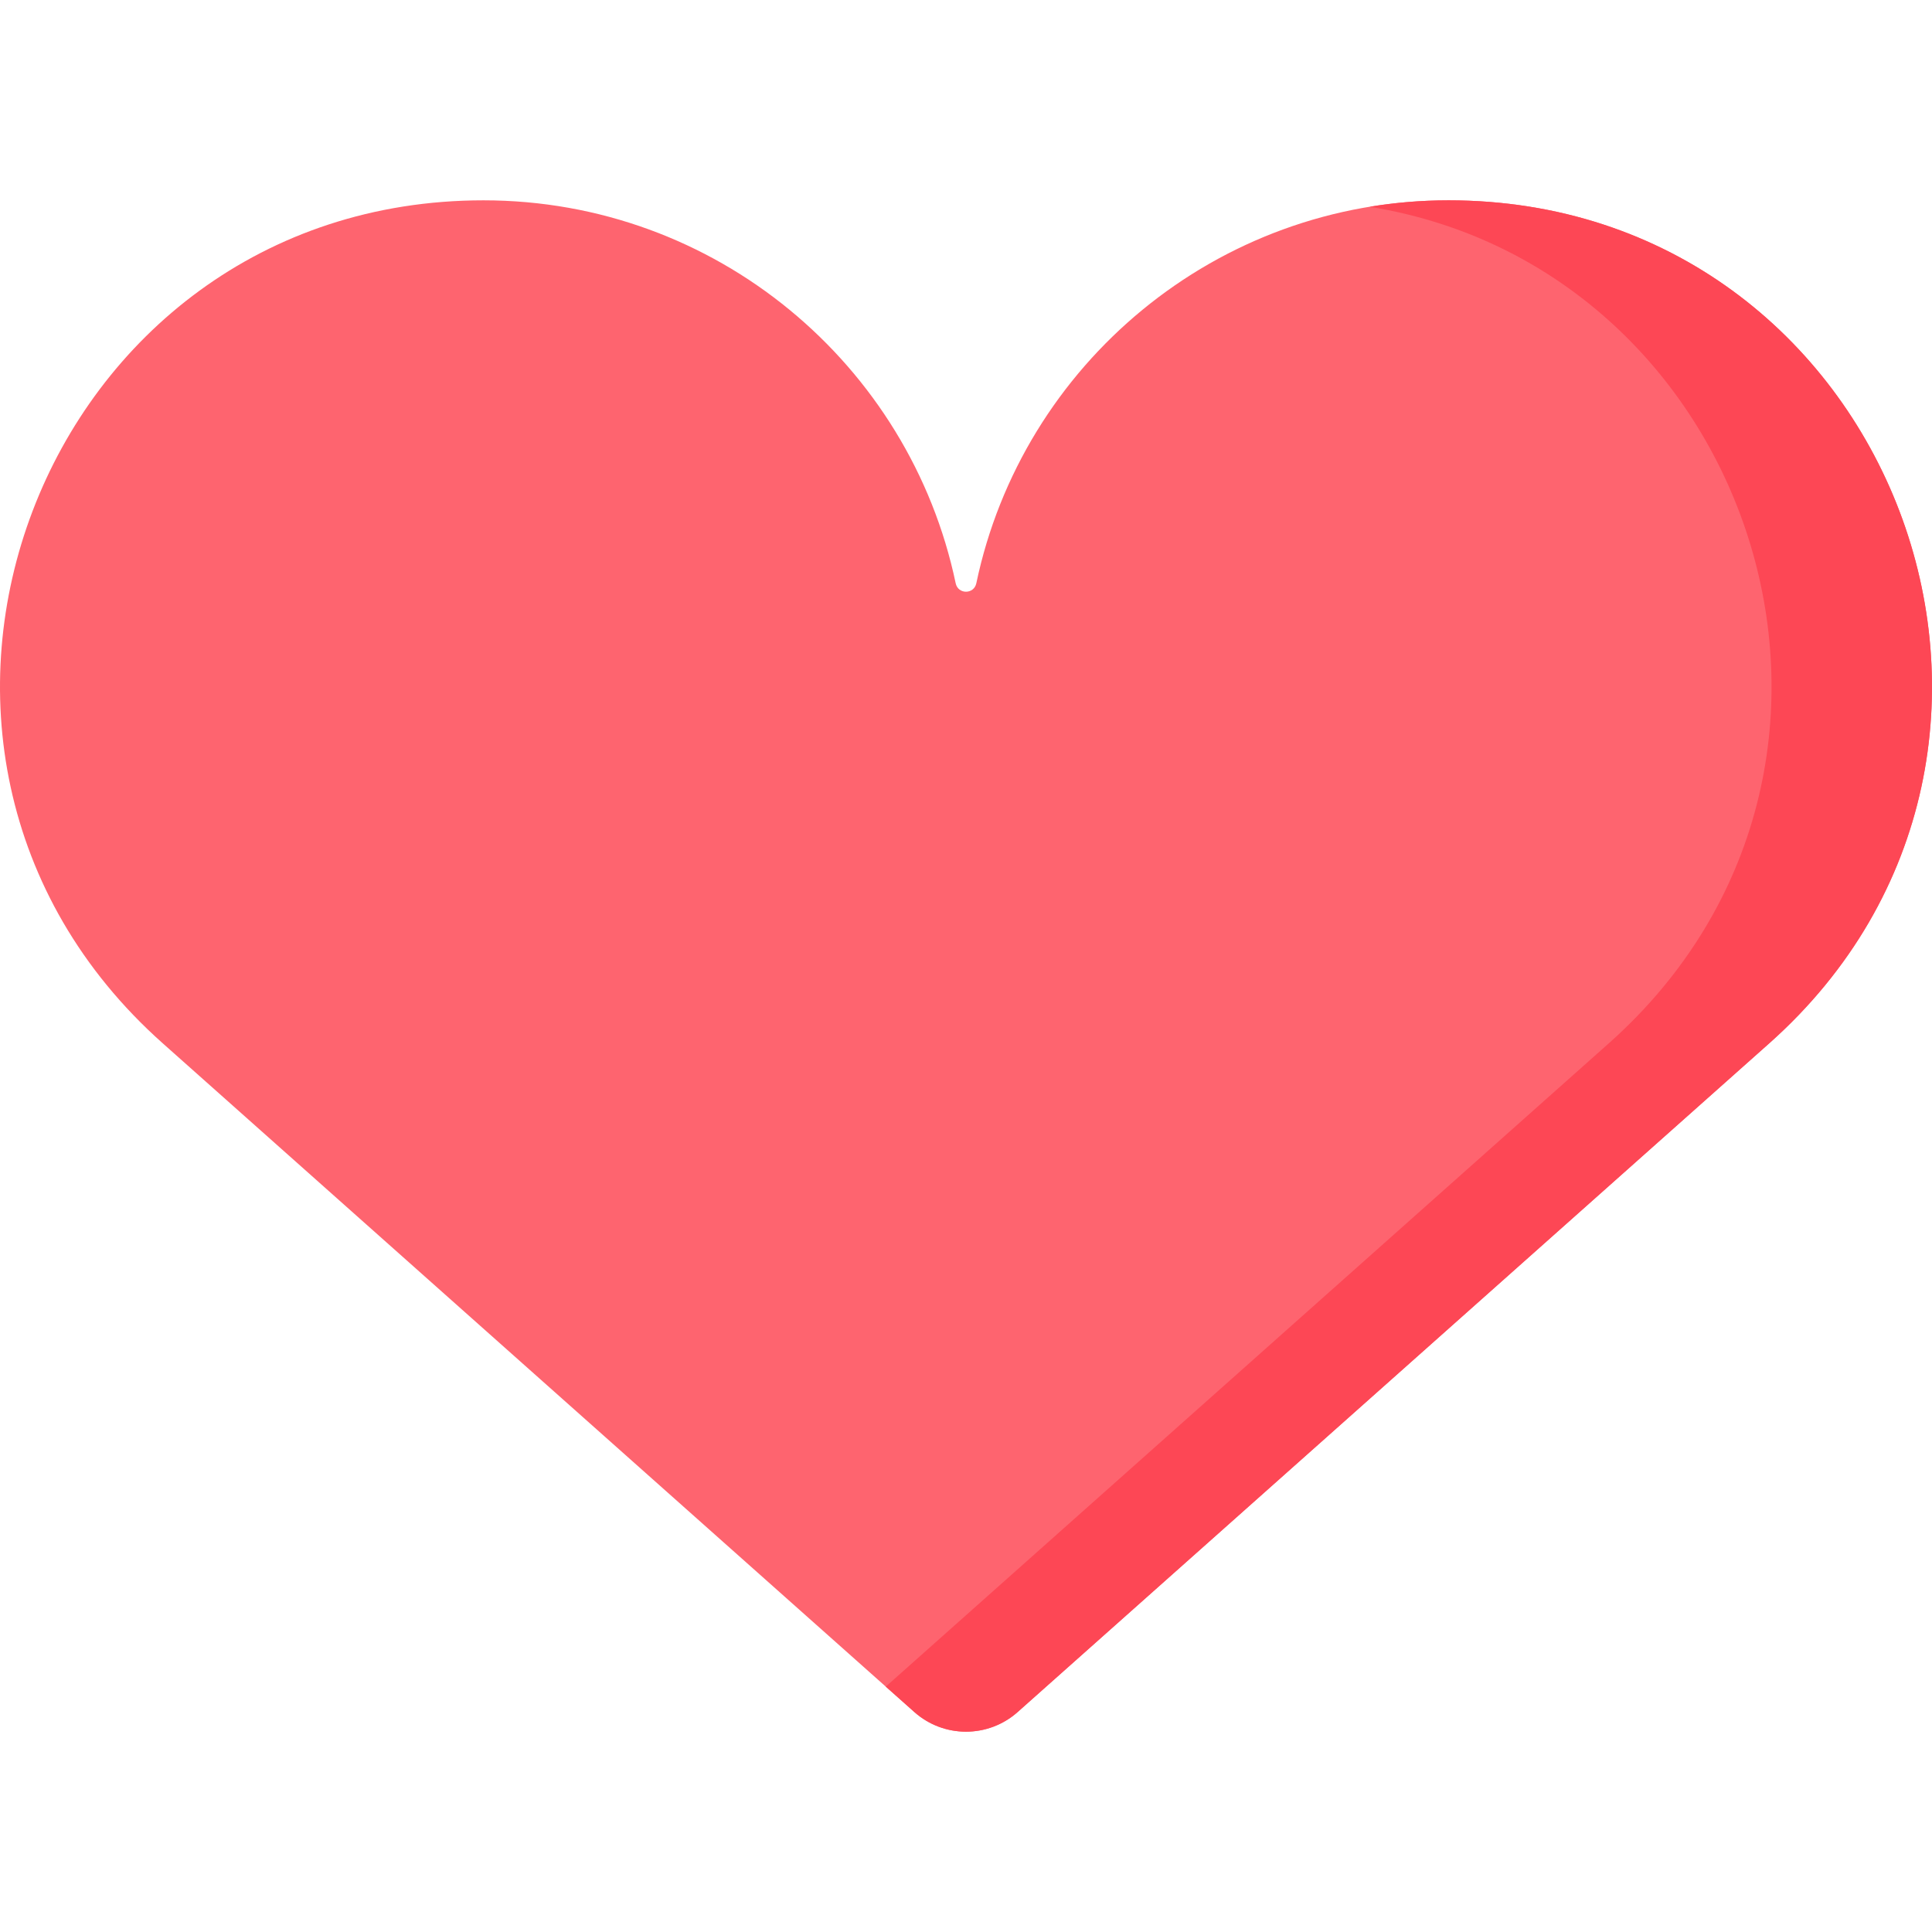
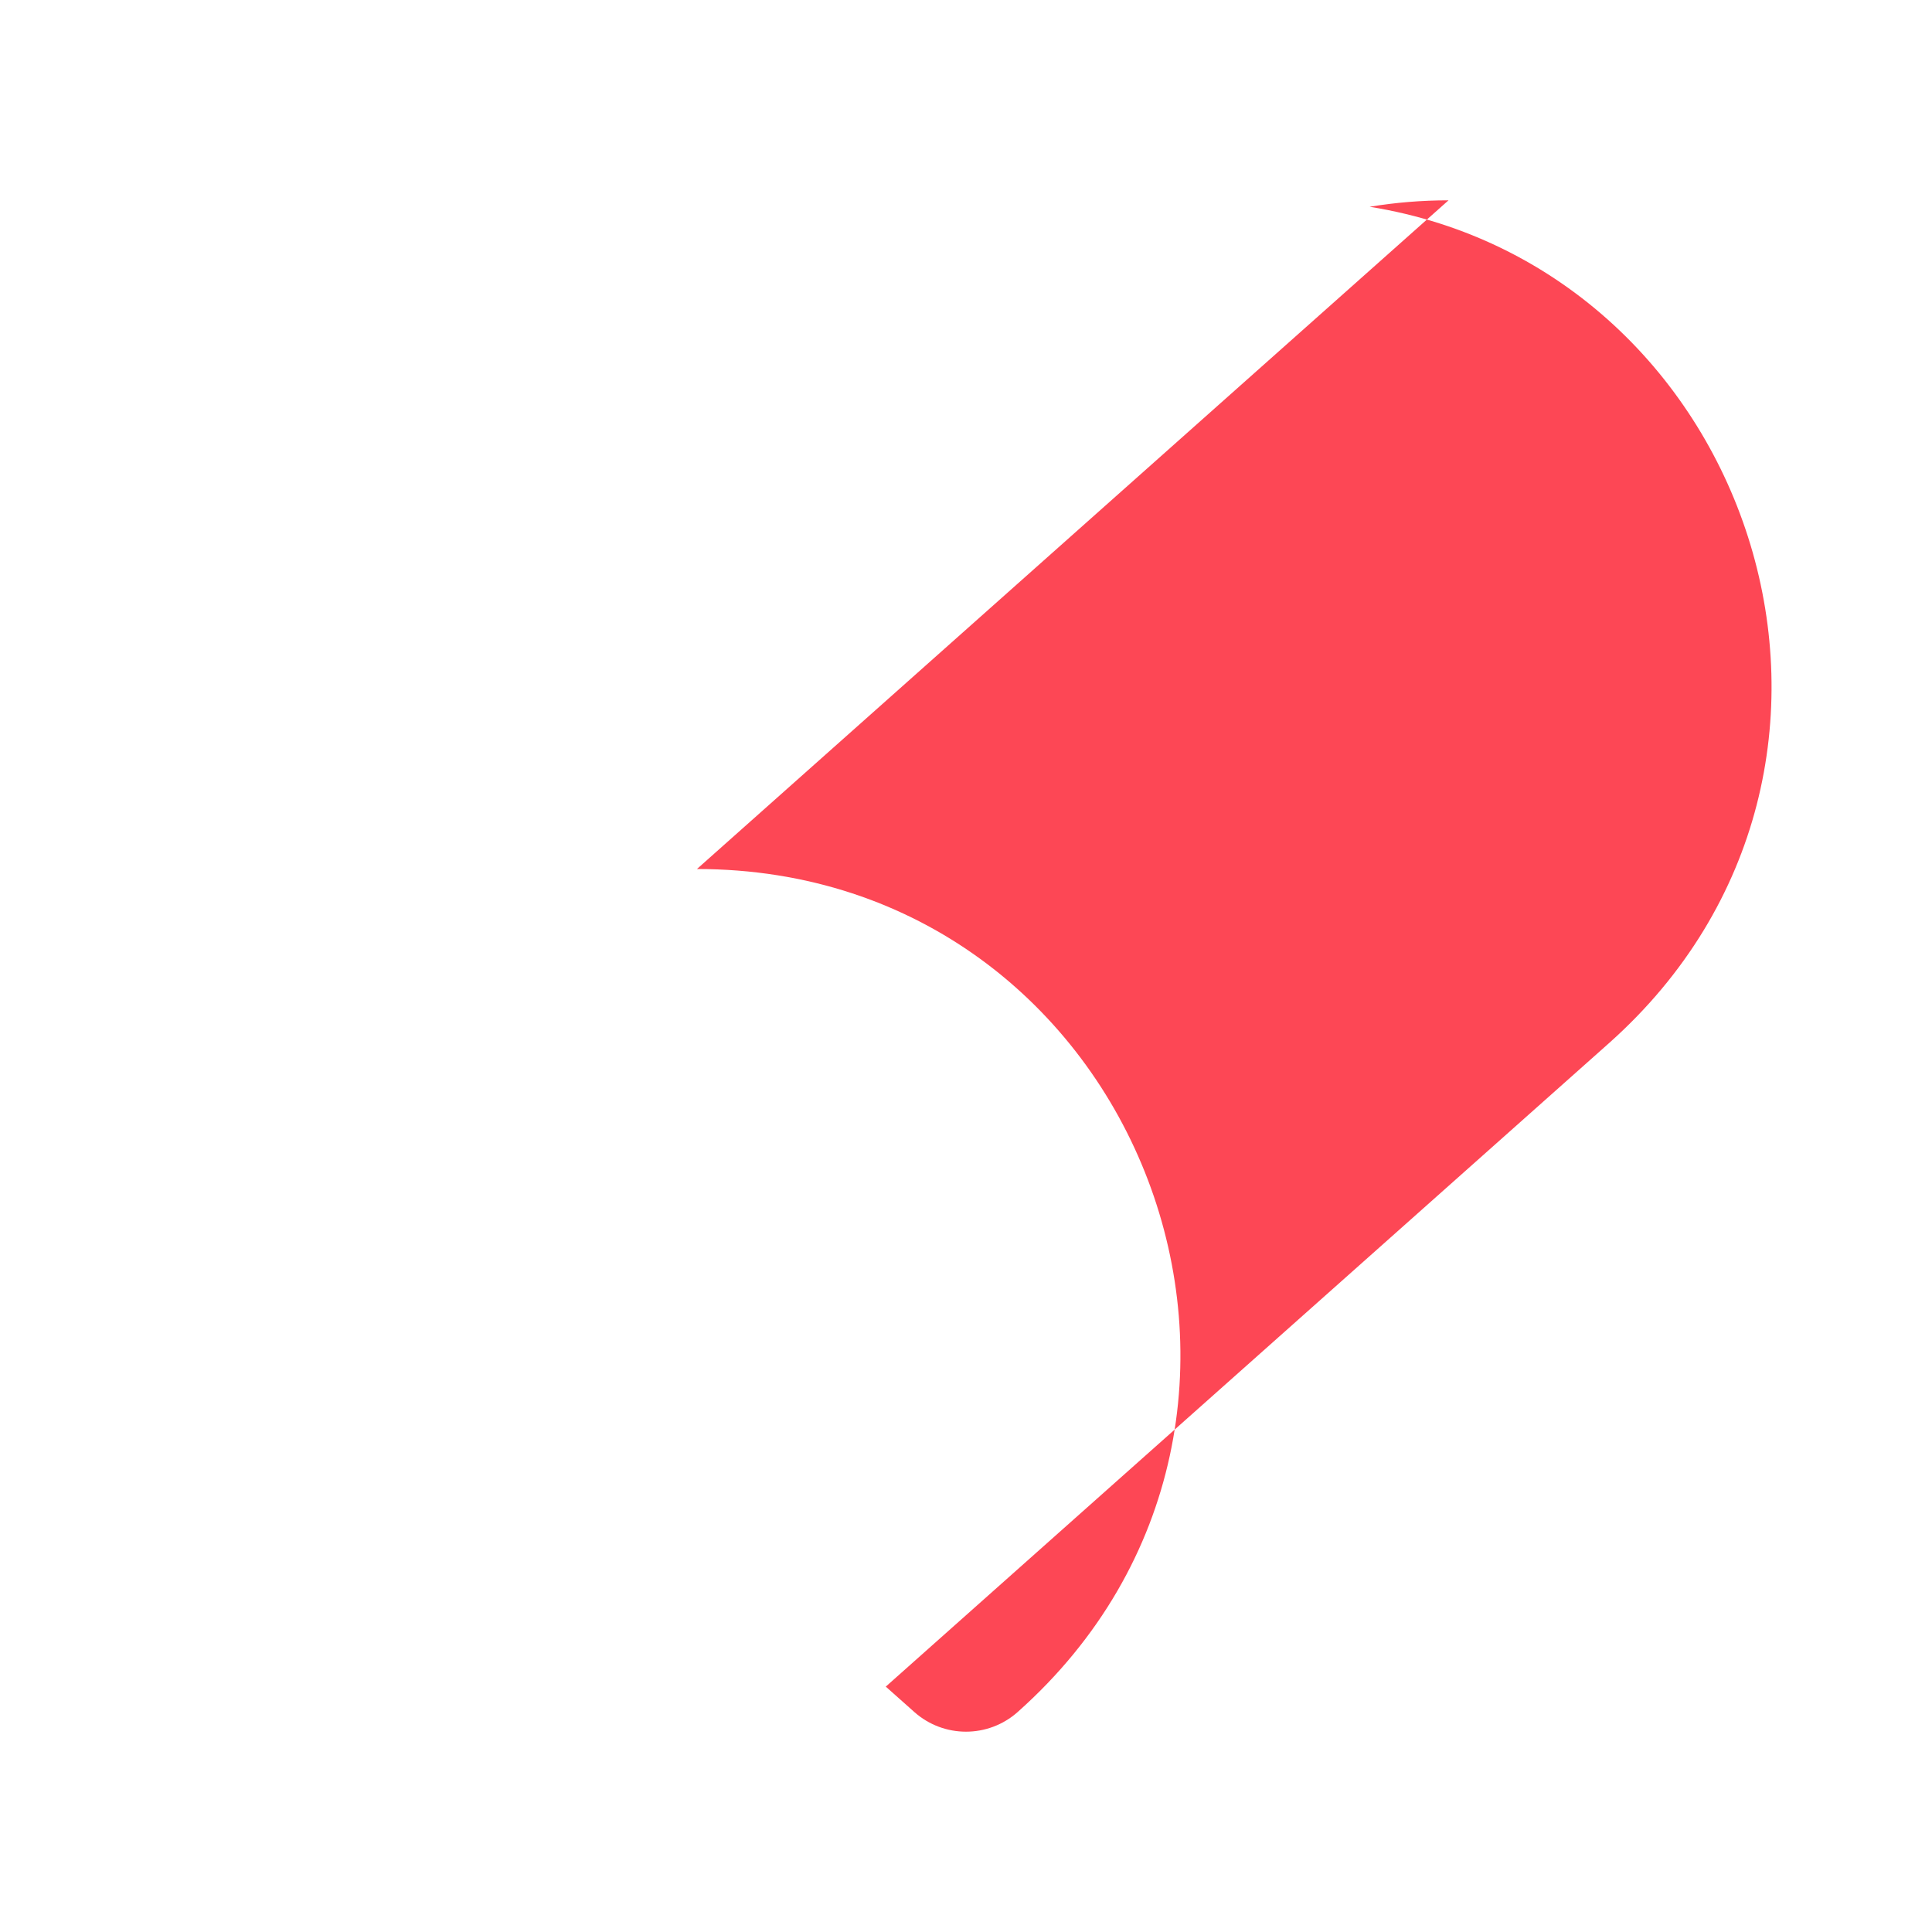
<svg xmlns="http://www.w3.org/2000/svg" id="Capa_1" enable-background="new 0 0 512 512" height="512" viewBox="0 0 512 512" width="512">
  <g id="_x32_1_favorite">
-     <path d="m383.872 53.087c-61.574 0-112.974 43.524-125.136 101.483-.627 2.987-4.845 2.989-5.472 0-12.162-57.959-63.561-101.483-125.135-101.483h-.001c-117.55 0-172.819 145.266-84.998 223.403l199.174 177.212c7.809 6.948 19.582 6.948 27.391 0l199.175-177.212c87.821-78.137 32.552-223.403-84.998-223.403z" fill="#fe646f" />
    <g>
-       <path d="m383.872 53.087c-7.121 0-14.103.589-20.906 1.708 102.375 16.473 145.63 148.519 63.384 221.695l-191.61 170.482 7.564 6.73c7.809 6.948 19.582 6.948 27.391 0l199.175-177.212c87.821-78.137 32.552-223.403-84.998-223.403z" fill="#fd4755" />
+       <path d="m383.872 53.087c-7.121 0-14.103.589-20.906 1.708 102.375 16.473 145.63 148.519 63.384 221.695l-191.61 170.482 7.564 6.73c7.809 6.948 19.582 6.948 27.391 0c87.821-78.137 32.552-223.403-84.998-223.403z" fill="#fd4755" />
    </g>
  </g>
</svg>